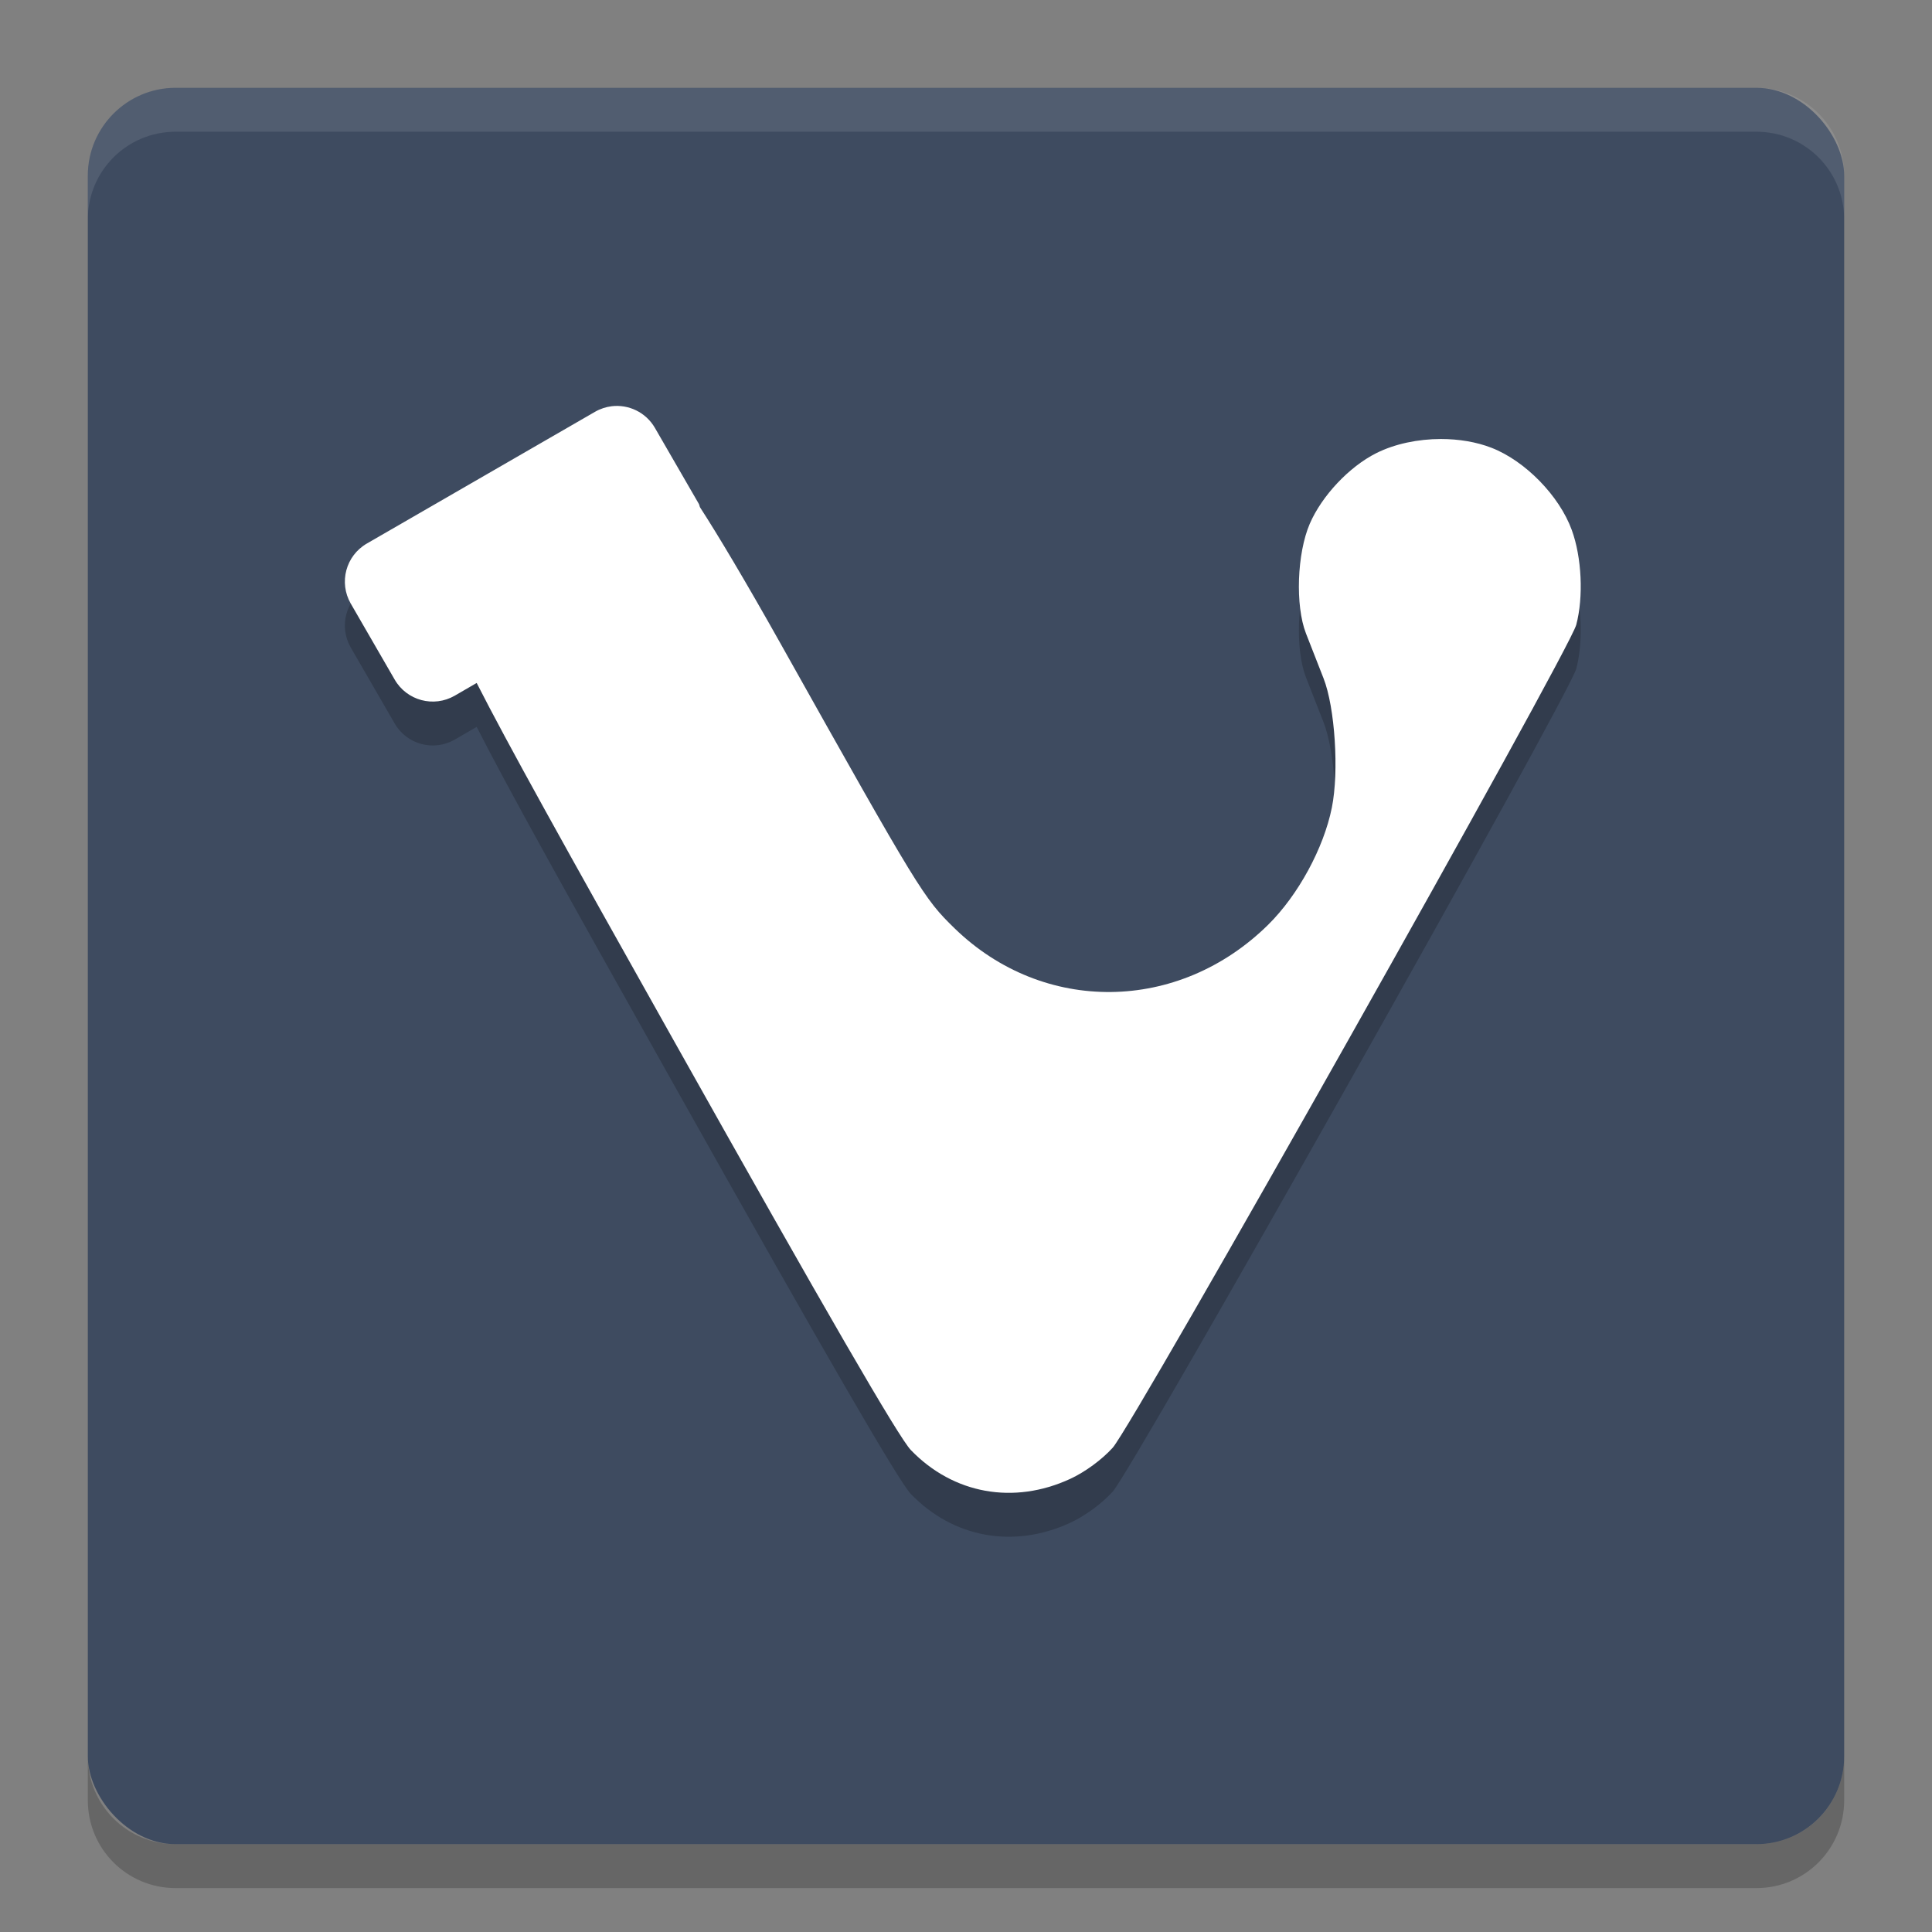
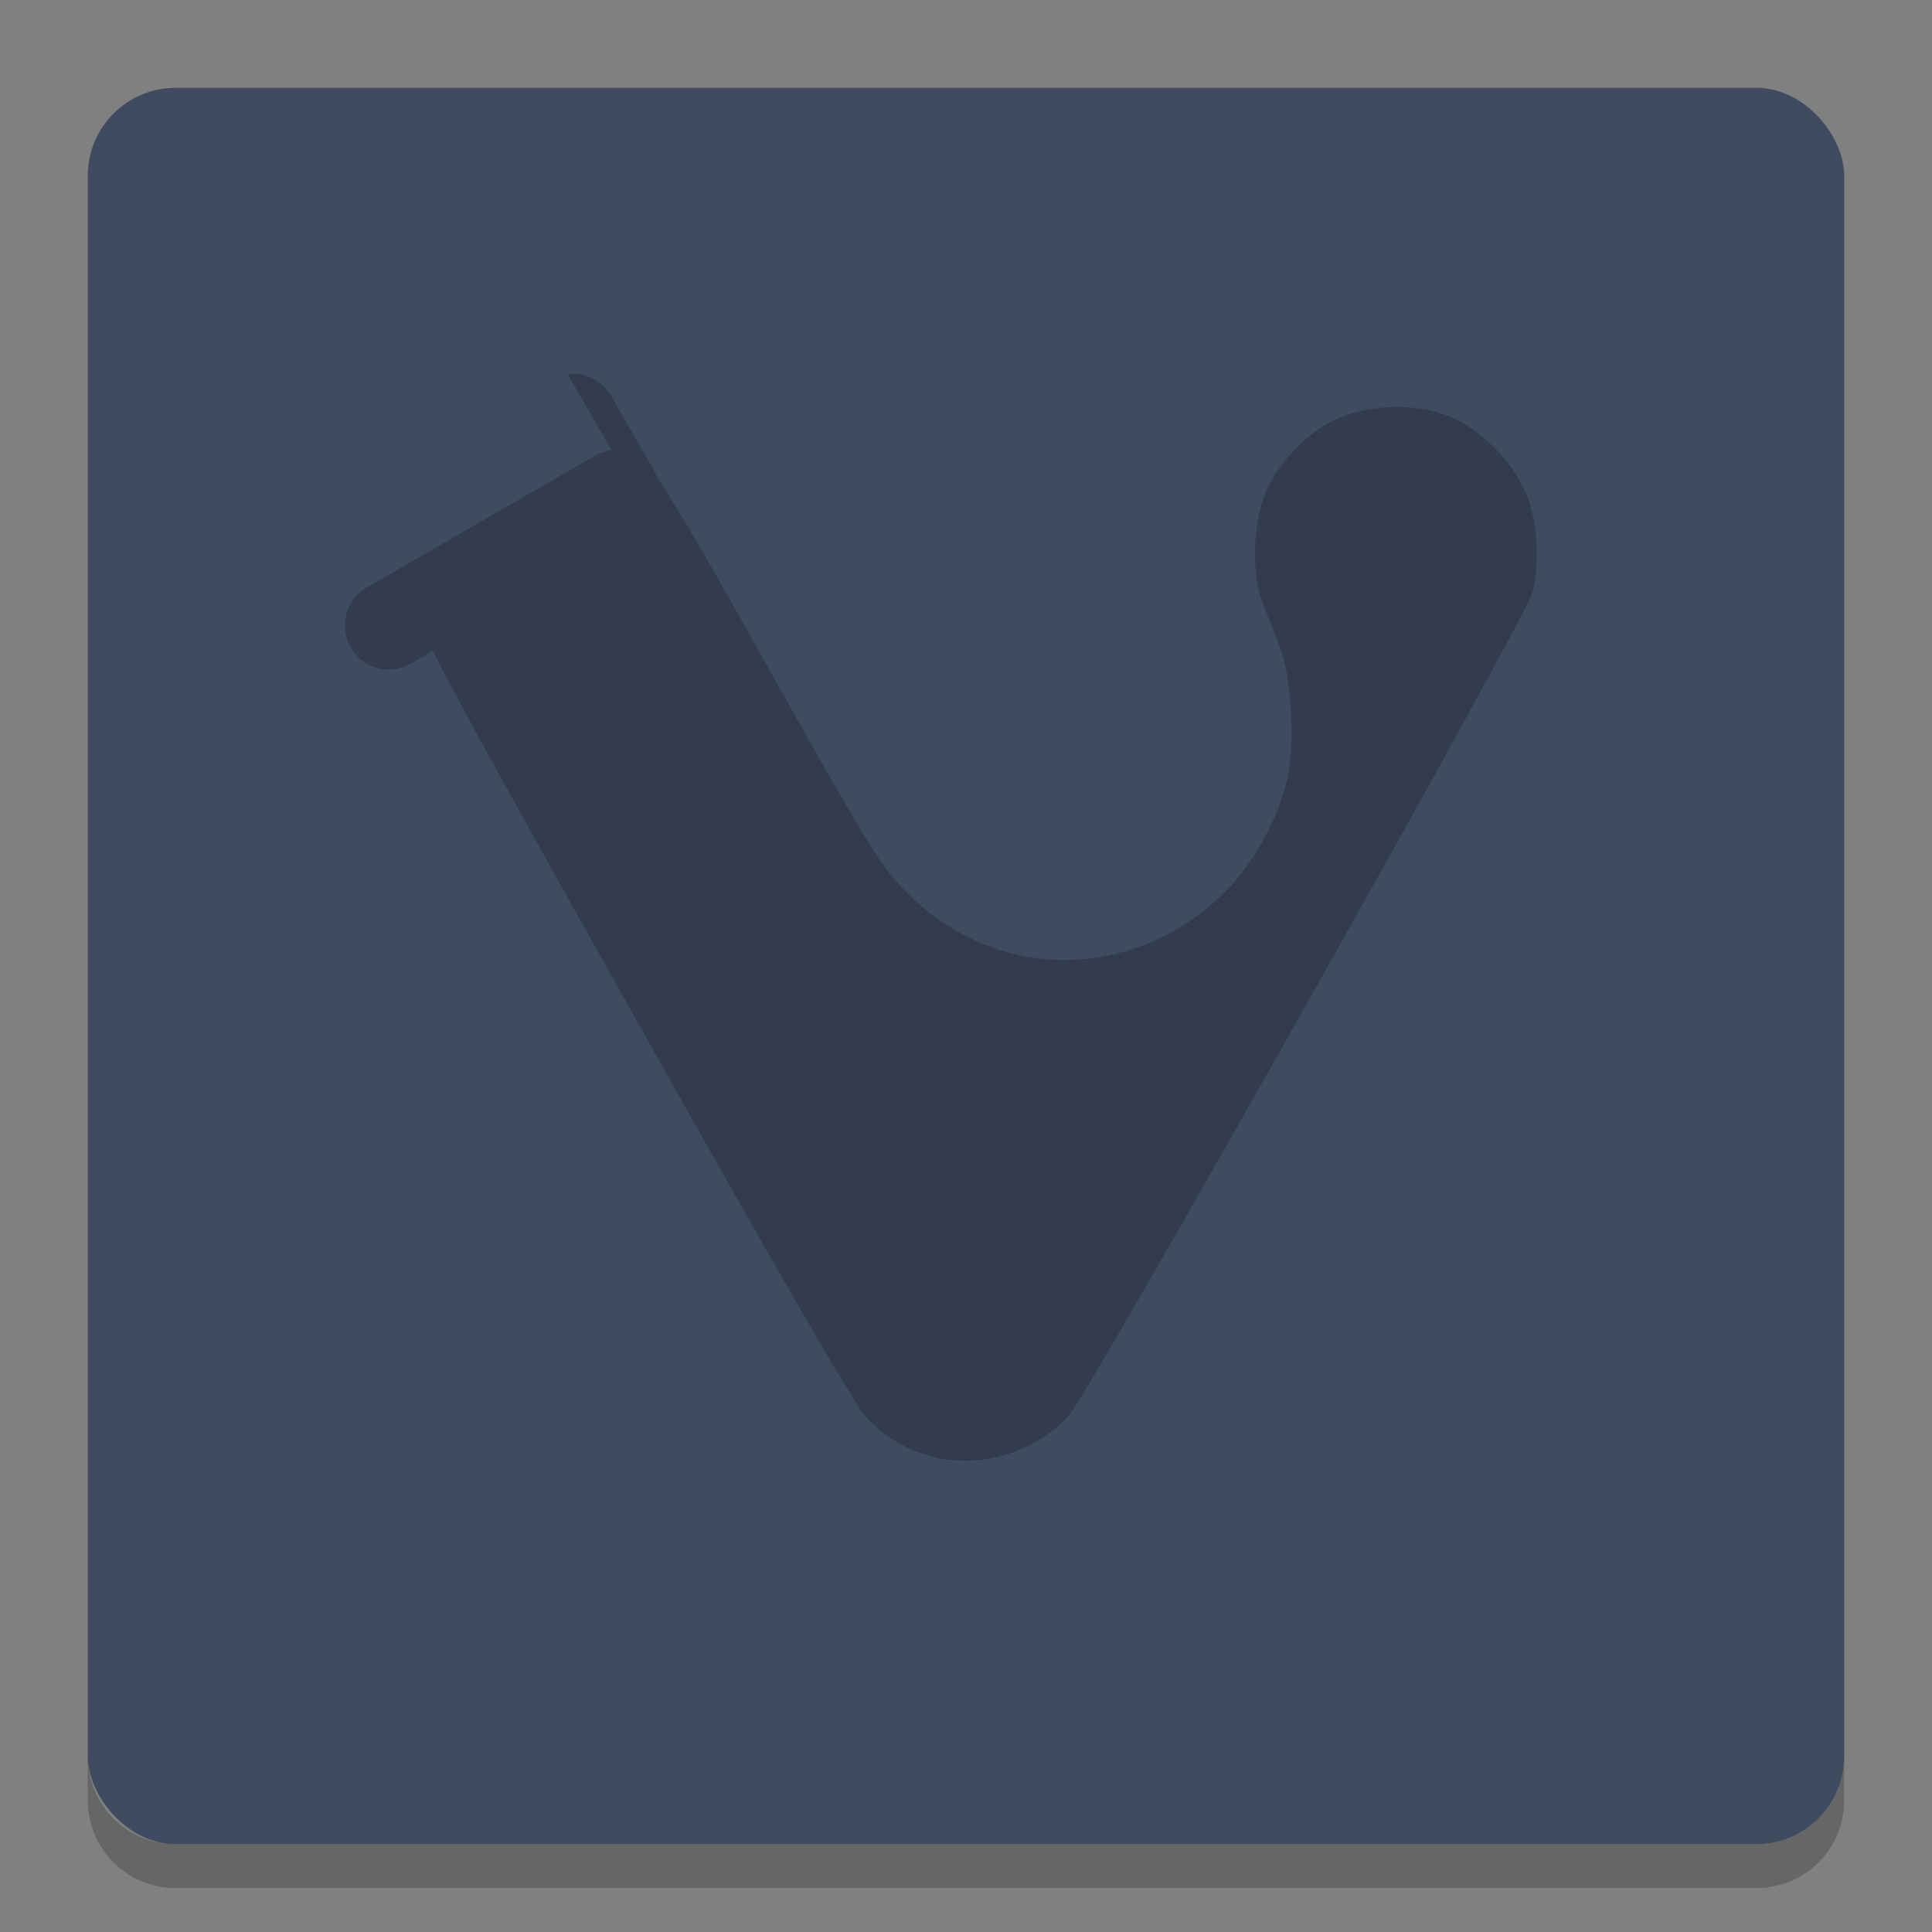
<svg xmlns="http://www.w3.org/2000/svg" width="22" height="22" version="1">
  <rect width="100%" height="100%" fill="#808080" stroke="none" />
  <rect style="fill:#3e4b60" width="20" height="20" x="1" y="1" rx="1" ry="1" />
-   <path style="fill:#ffffff;opacity:.1" d="m2 1c-0.554 0-1 0.446-1 1v0.5c0-0.554 0.446-1 1-1h18c0.554 0 1 0.446 1 1v-0.5c0-0.554-0.446-1-1-1z" />
  <path style="opacity:.2" d="m2 21.5c-0.554 0-1-0.446-1-1v-0.5c0 0.554 0.446 1 1 1h18c0.554 0 1-0.446 1-1v0.5c0 0.554-0.446 1-1 1z" />
-   <path style="opacity:.2" d="m6.964 5.126c-0.064 0.008-0.129 0.029-0.188 0.063l-2.598 1.5c-0.24 0.139-0.322 0.444-0.184 0.684l0.5 0.865c0.138 0.24 0.444 0.322 0.684 0.184l0.25-0.145c0.358 0.703 0.981 1.822 2.227 4.041 1.749 3.117 2.581 4.554 2.718 4.695 0.483 0.5 1.171 0.624 1.814 0.327 0.169-0.078 0.361-0.219 0.483-0.354 0.24-0.266 5.199-9.069 5.279-9.371 0.084-0.317 0.063-0.768-0.051-1.08-0.141-0.388-0.53-0.787-0.914-0.936-0.172-0.067-0.373-0.1-0.576-0.1-0.261 1.945e-4 -0.525 0.055-0.736 0.161-0.309 0.155-0.619 0.485-0.757 0.803-0.146 0.338-0.167 0.933-0.044 1.249 0.052 0.134 0.142 0.364 0.2 0.511 0.131 0.332 0.178 1.063 0.095 1.474-0.093 0.462-0.384 0.996-0.724 1.332-1.02 1.007-2.561 1.025-3.573 0.041-0.349-0.34-0.399-0.42-1.977-3.235-0.404-0.72-0.719-1.247-0.921-1.559-0.006-0.012-0.006-0.026-0.013-0.038l-0.5-0.865c-0.104-0.18-0.302-0.271-0.495-0.247z" />
-   <path style="fill:#ffffff" d="m6.964 4.626c-0.064 0.008-0.129 0.029-0.188 0.063l-2.598 1.5c-0.24 0.138-0.322 0.444-0.184 0.684l0.5 0.865c0.138 0.24 0.444 0.322 0.684 0.184l0.25-0.145c0.358 0.703 0.981 1.822 2.227 4.041 1.749 3.117 2.581 4.554 2.718 4.695 0.483 0.5 1.171 0.624 1.814 0.327 0.169-0.078 0.361-0.219 0.483-0.354 0.24-0.266 5.199-9.069 5.279-9.371 0.084-0.317 0.063-0.768-0.051-1.08-0.141-0.388-0.53-0.787-0.914-0.936-0.172-0.067-0.373-0.1-0.576-0.1-0.261 1.945e-4 -0.525 0.055-0.736 0.161-0.309 0.155-0.619 0.485-0.757 0.803-0.146 0.338-0.167 0.933-0.044 1.249 0.052 0.134 0.142 0.364 0.2 0.511 0.131 0.332 0.178 1.063 0.095 1.474-0.093 0.462-0.384 0.996-0.724 1.332-1.02 1.007-2.561 1.025-3.573 0.041-0.349-0.34-0.399-0.42-1.977-3.235-0.404-0.72-0.719-1.247-0.921-1.559-0.006-0.012-0.006-0.026-0.013-0.038l-0.5-0.865c-0.104-0.18-0.302-0.271-0.495-0.247z" />
+   <path style="opacity:.2" d="m6.964 5.126c-0.064 0.008-0.129 0.029-0.188 0.063l-2.598 1.5c-0.24 0.139-0.322 0.444-0.184 0.684c0.138 0.24 0.444 0.322 0.684 0.184l0.25-0.145c0.358 0.703 0.981 1.822 2.227 4.041 1.749 3.117 2.581 4.554 2.718 4.695 0.483 0.5 1.171 0.624 1.814 0.327 0.169-0.078 0.361-0.219 0.483-0.354 0.24-0.266 5.199-9.069 5.279-9.371 0.084-0.317 0.063-0.768-0.051-1.08-0.141-0.388-0.53-0.787-0.914-0.936-0.172-0.067-0.373-0.1-0.576-0.1-0.261 1.945e-4 -0.525 0.055-0.736 0.161-0.309 0.155-0.619 0.485-0.757 0.803-0.146 0.338-0.167 0.933-0.044 1.249 0.052 0.134 0.142 0.364 0.2 0.511 0.131 0.332 0.178 1.063 0.095 1.474-0.093 0.462-0.384 0.996-0.724 1.332-1.02 1.007-2.561 1.025-3.573 0.041-0.349-0.34-0.399-0.42-1.977-3.235-0.404-0.72-0.719-1.247-0.921-1.559-0.006-0.012-0.006-0.026-0.013-0.038l-0.5-0.865c-0.104-0.18-0.302-0.271-0.495-0.247z" />
</svg>